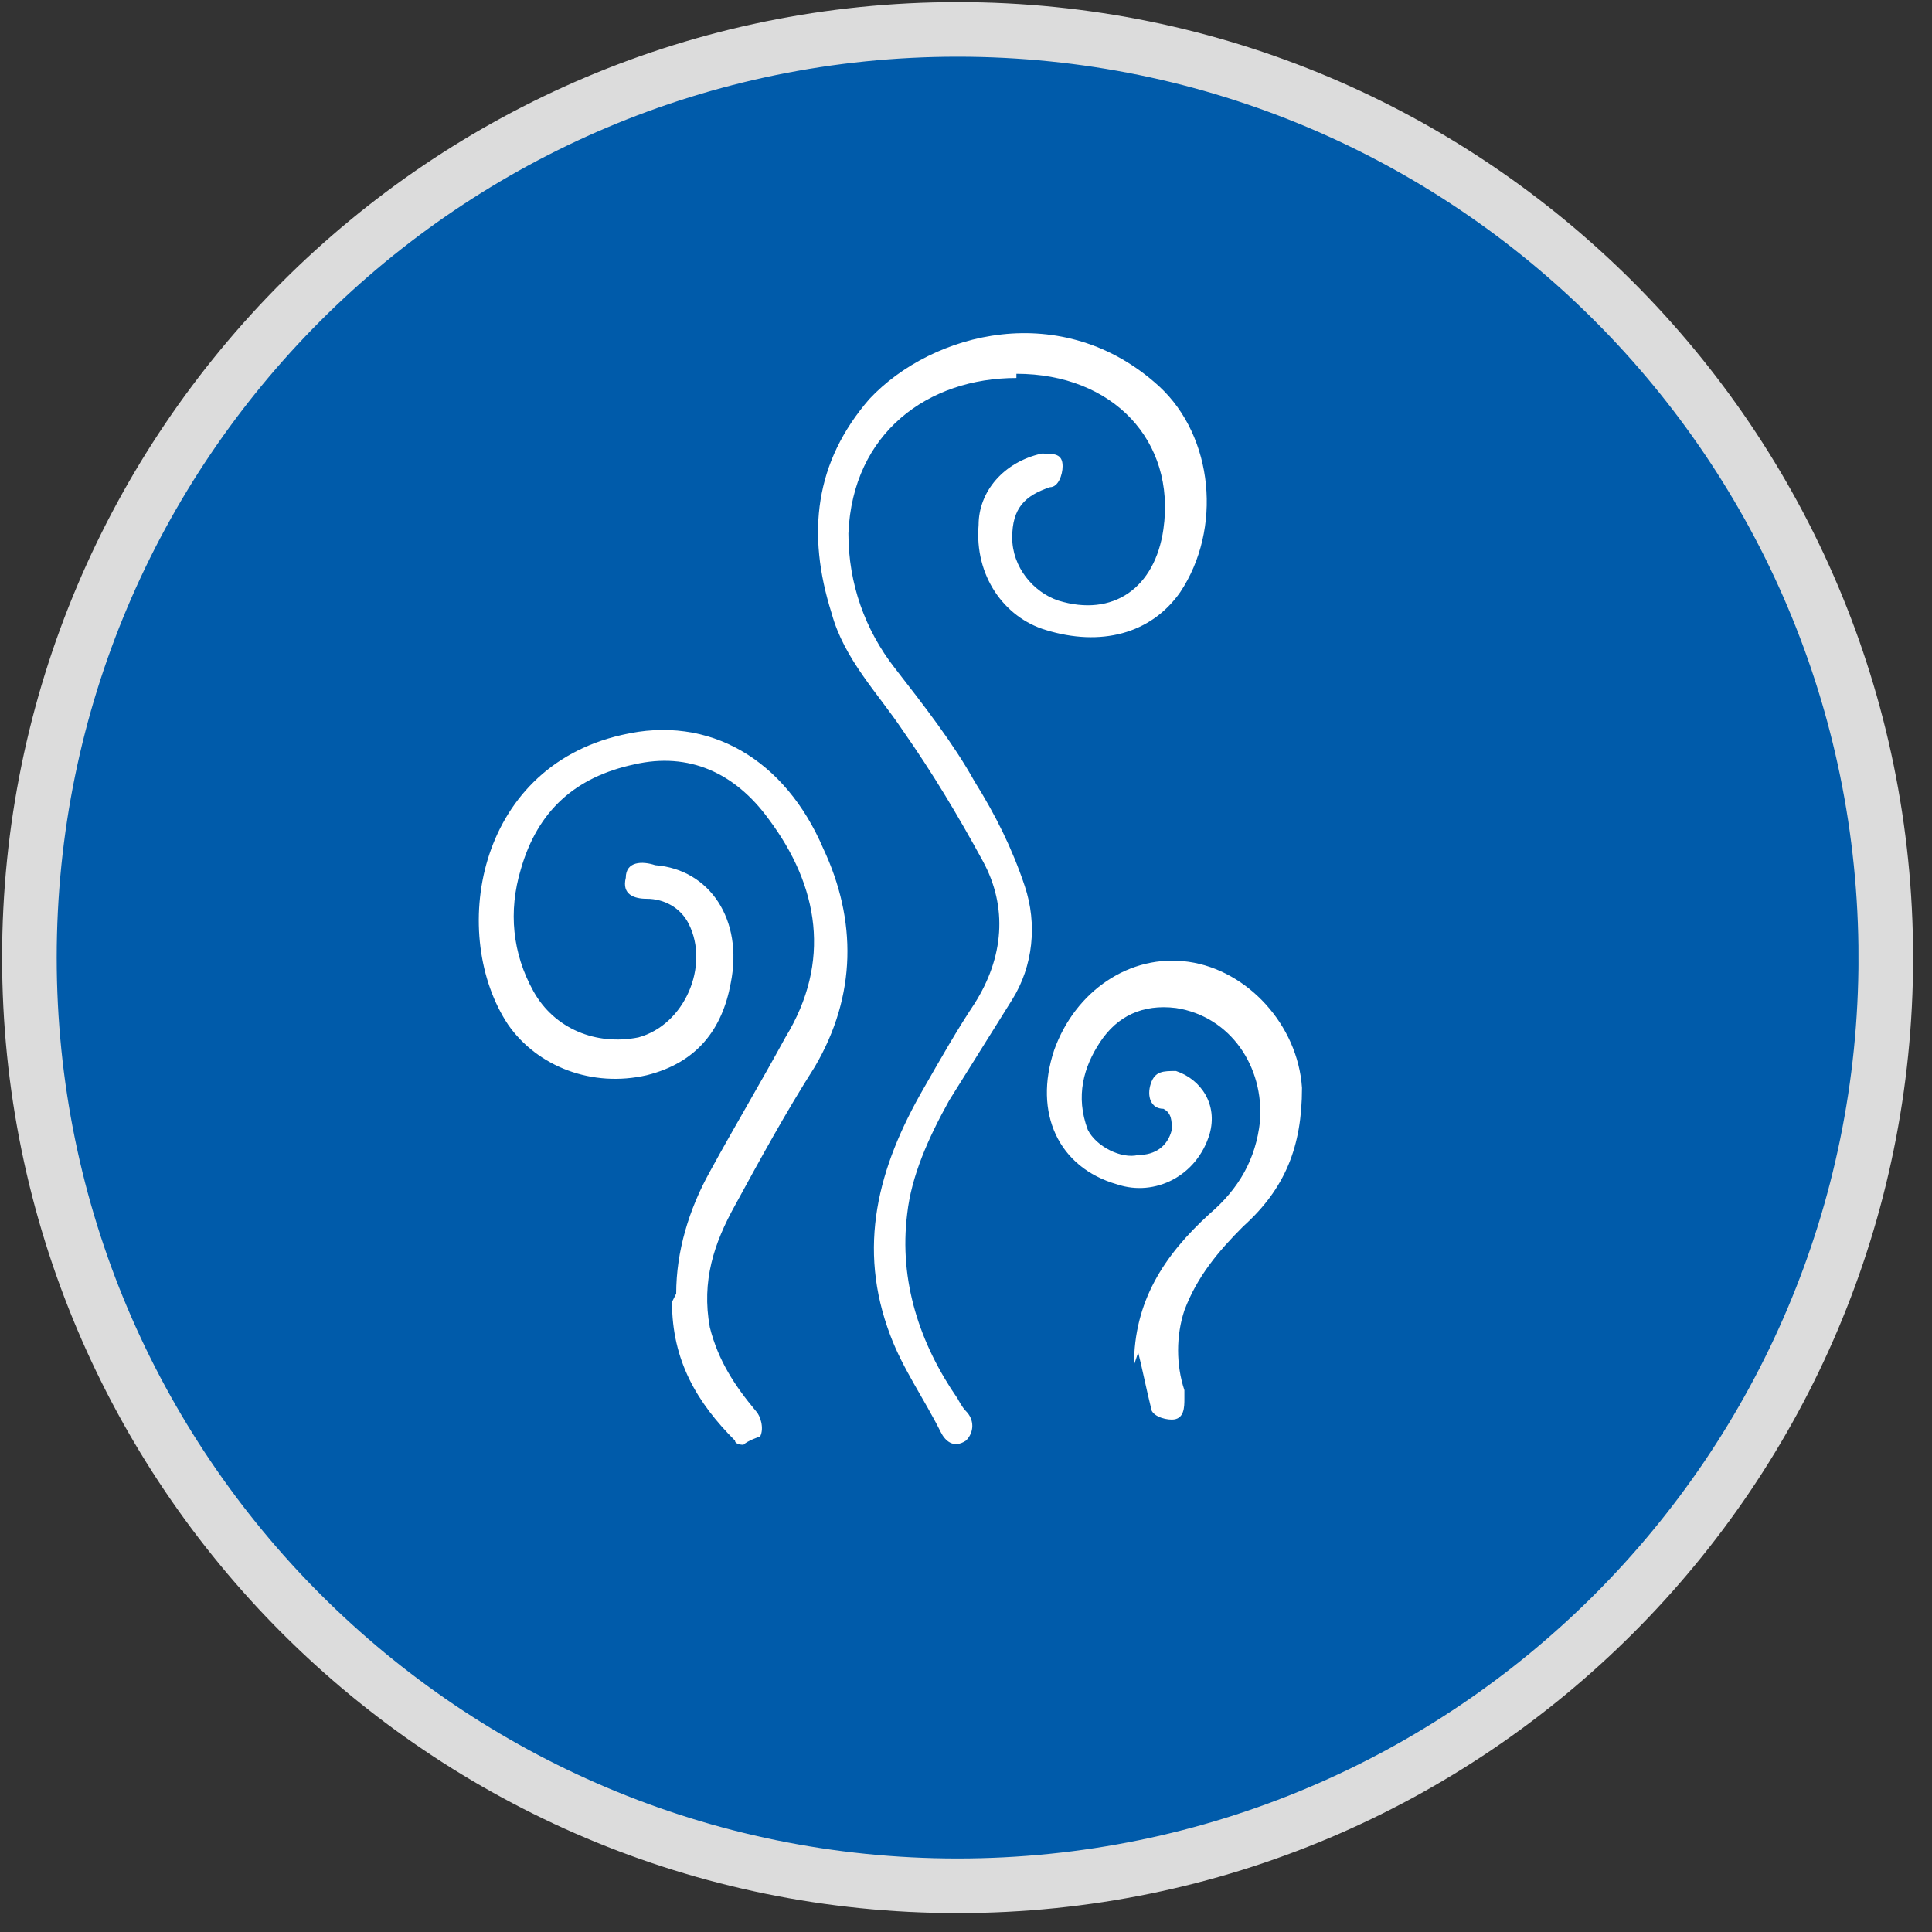
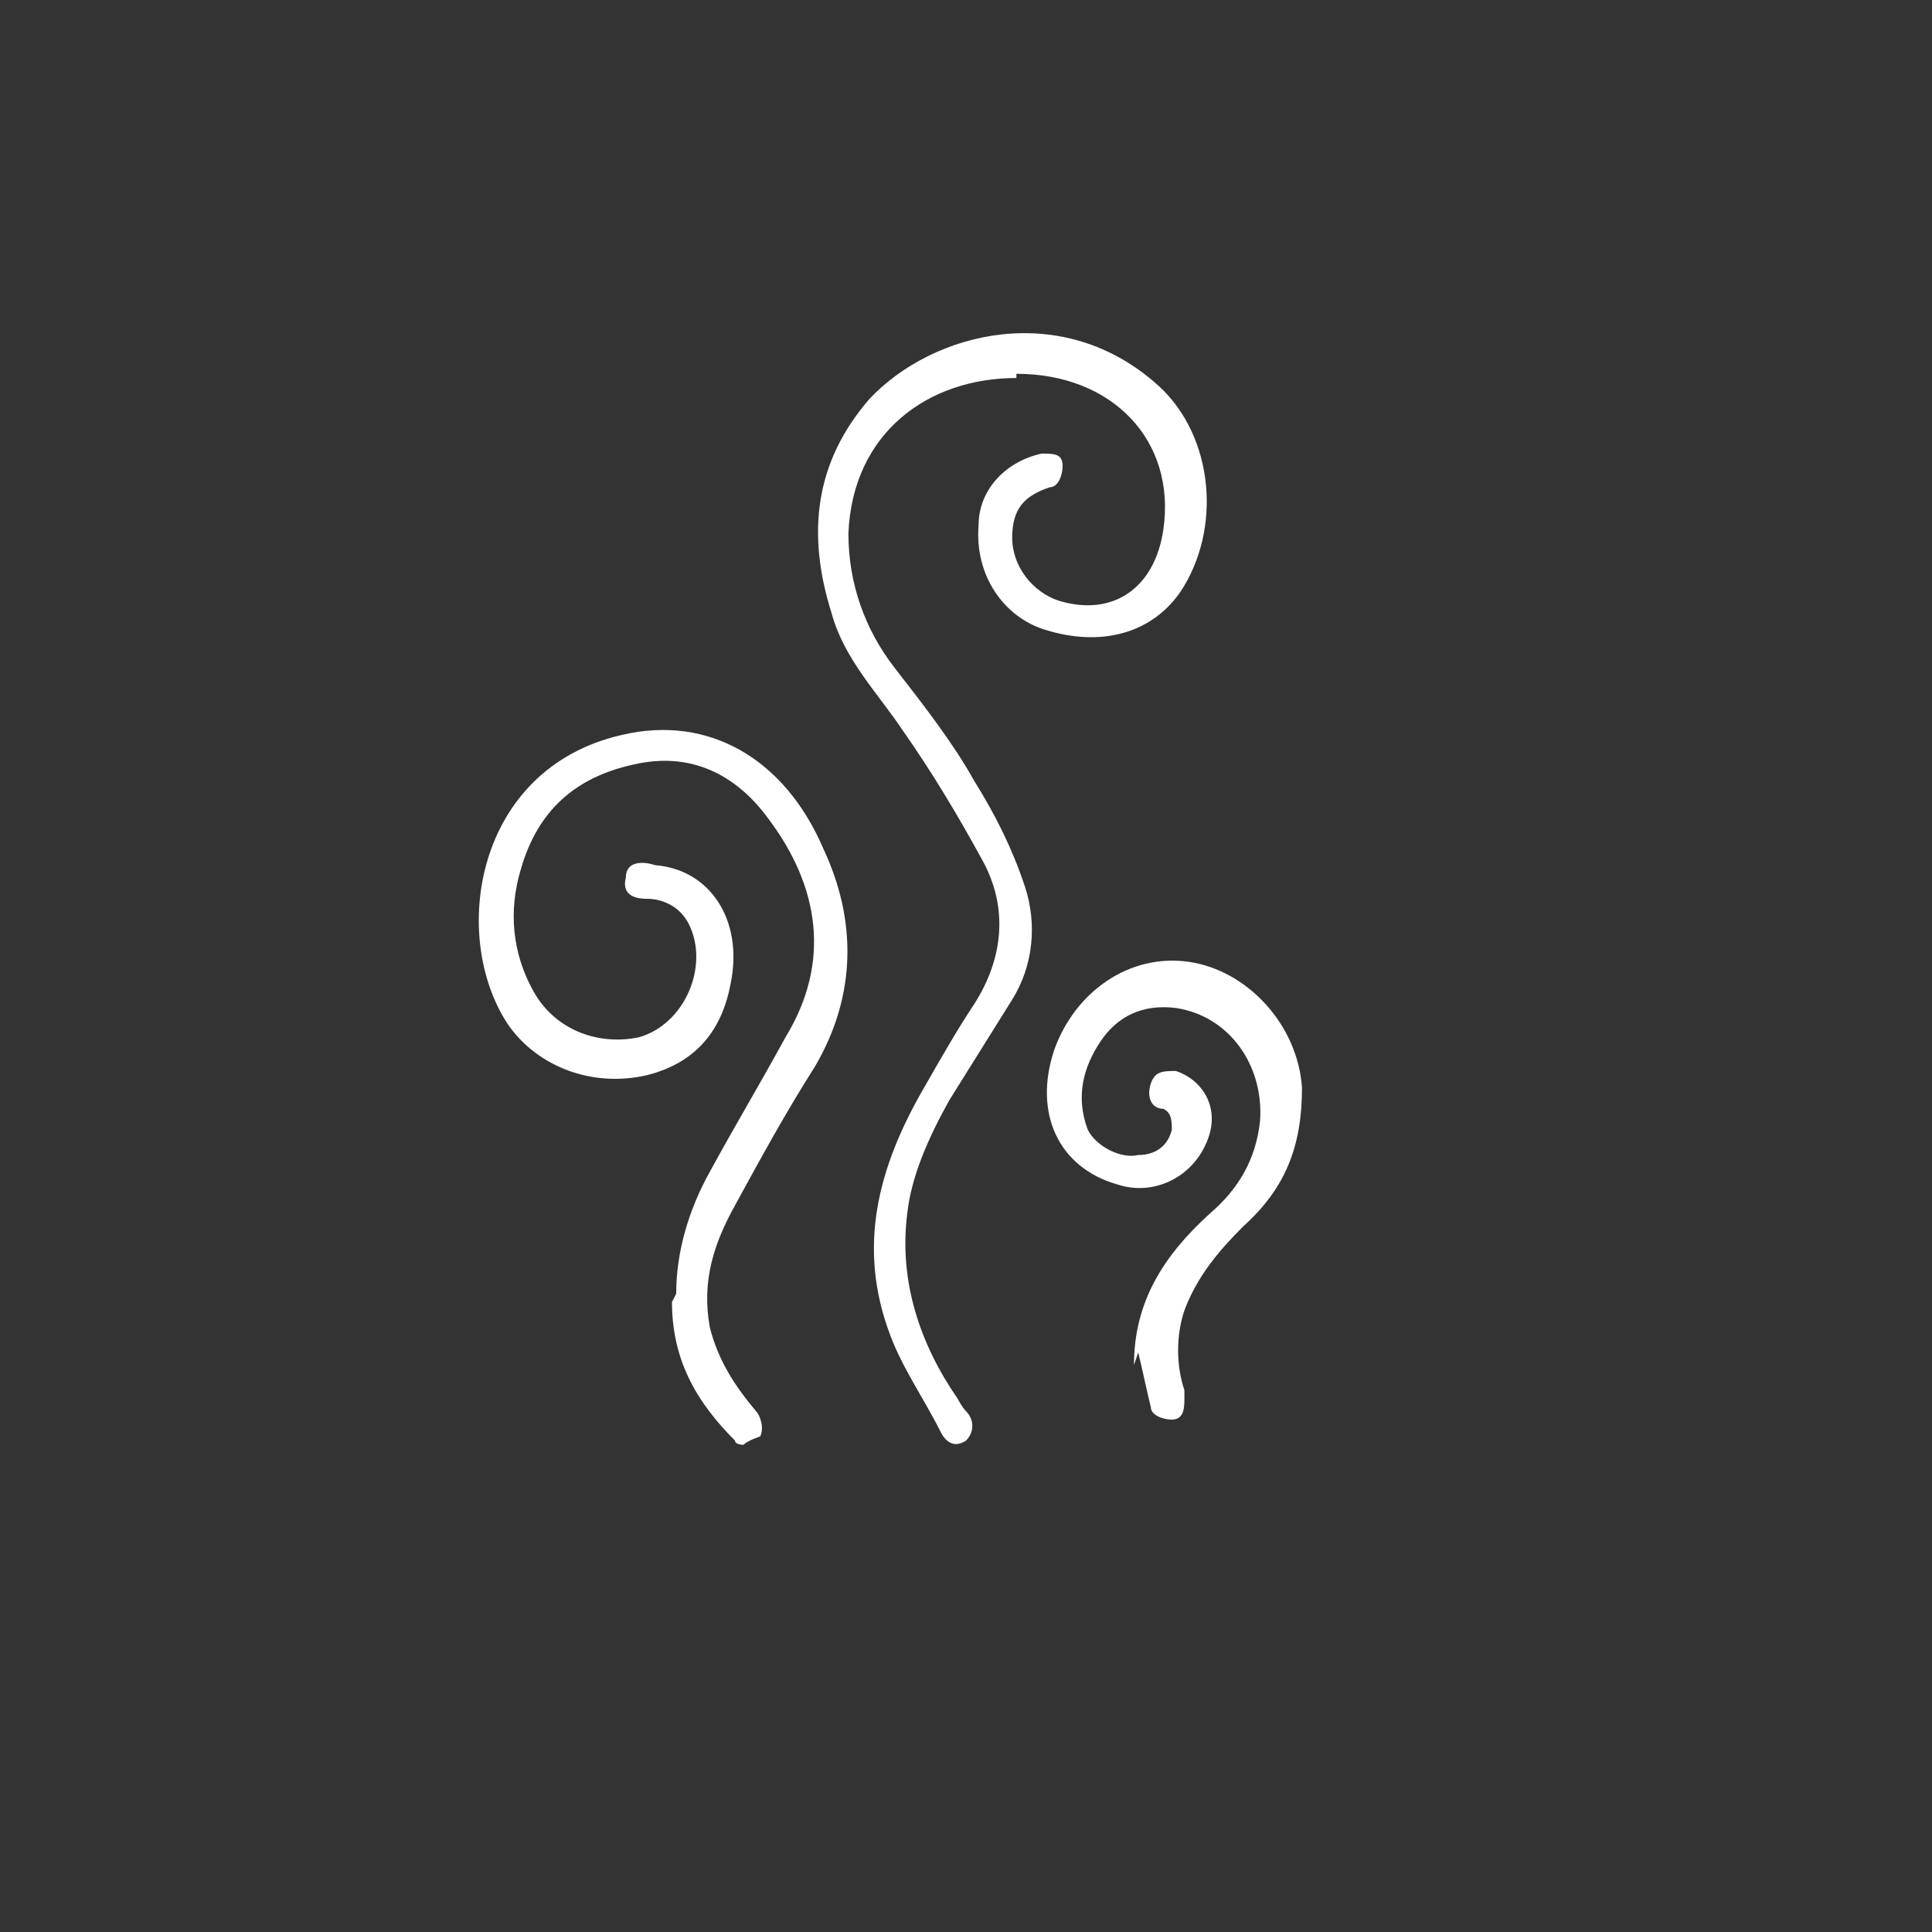
<svg xmlns="http://www.w3.org/2000/svg" version="1.1" viewBox="0 0 46 46">
  <rect x="0" y="0" width="46" height="46" fill="#333333" stroke="none" />
  <defs>
    <style>
      .cls-1 {
        fill: #fff;
      }

      .cls-2 {
        fill: #005baa;
        stroke: #dcdcdc;
        stroke-width: 1.3px;
      }
    </style>
  </defs>
  <g>
    <g id="Layer_1">
-       <path class="cls-2" d="M44.9,22.8c0,12.2-9.9,22.1-22.1,22.1S.7,35,.7,22.8,10.6.7,22.8.7s22.1,9.9,22.1,22.1Z" />
      <g>
        <path class="cls-1" d="M24.2,9c-2.1,0-3.9,1.3-4,3.7,0,1.2.4,2.3,1.1,3.2.7.9,1.4,1.8,1.9,2.7.5.8.9,1.6,1.2,2.5.3.9.2,1.9-.3,2.7-.5.8-1,1.6-1.5,2.4-.5.9-.9,1.8-1,2.7-.2,1.6.3,3.1,1.2,4.4,0,0,.1.2.2.3.2.2.2.5,0,.7-.3.2-.5,0-.6-.2-.4-.8-.9-1.5-1.2-2.3-.8-2.1-.3-4,.8-5.9.4-.7.8-1.4,1.2-2,.7-1.1.8-2.3.2-3.4-.6-1.1-1.2-2.1-1.9-3.1-.6-.9-1.4-1.7-1.7-2.8-.6-1.9-.4-3.6.9-5.1,1.5-1.6,4.6-2.4,6.9-.3,1.3,1.2,1.5,3.4.5,4.9-.7,1-1.9,1.3-3.2.9-1-.3-1.7-1.3-1.6-2.5,0-.8.6-1.5,1.5-1.7.3,0,.5,0,.5.3,0,.2-.1.5-.3.5-.6.2-.9.5-.9,1.2,0,.7.5,1.3,1.1,1.5,1.3.4,2.3-.3,2.5-1.7.3-2.1-1.2-3.7-3.5-3.7Z" />
        <path class="cls-1" d="M16.1,30.8c0-1,.3-2,.8-2.9.6-1.1,1.2-2.1,1.8-3.2,1.1-1.8.8-3.6-.4-5.2-.8-1.1-1.9-1.6-3.2-1.3-1.4.3-2.3,1.1-2.7,2.5-.3,1-.2,2,.3,2.9.5.9,1.5,1.3,2.5,1.1,1.1-.3,1.7-1.7,1.2-2.7-.2-.4-.6-.6-1-.6-.3,0-.6-.1-.5-.5,0-.4.4-.4.7-.3,1.3.1,2.1,1.3,1.8,2.8-.2,1.1-.8,1.9-2,2.2-1.3.3-2.6-.2-3.3-1.2-1.4-2.1-.8-6.1,2.7-6.9,2.1-.5,3.9.6,4.8,2.7.8,1.7.8,3.5-.2,5.2-.7,1.1-1.3,2.2-1.9,3.3-.5.9-.8,1.8-.6,2.9.2.8.6,1.4,1.1,2,.1.1.2.4.1.6,0,0-.3.1-.4.2,0,0-.2,0-.2-.1-.9-.9-1.5-1.9-1.5-3.3Z" />
-         <path class="cls-1" d="M27,32.5c0-1.5.7-2.6,1.8-3.6.7-.6,1.1-1.3,1.2-2.2.1-1.3-.7-2.5-2-2.7-.8-.1-1.4.2-1.8.8-.4.6-.6,1.3-.3,2.1.2.4.8.7,1.2.6.4,0,.7-.2.8-.6,0-.2,0-.4-.2-.5-.3,0-.4-.3-.3-.6.1-.3.3-.3.6-.3.6.2,1,.8.8,1.5-.3,1-1.3,1.5-2.2,1.2-1.4-.4-2-1.7-1.5-3.2.5-1.4,1.8-2.3,3.2-2.1,1.4.2,2.6,1.5,2.7,3,0,1.4-.4,2.4-1.4,3.3-.6.6-1.1,1.2-1.4,2-.2.6-.2,1.3,0,1.9,0,0,0,.1,0,.2,0,.2,0,.5-.3.5-.2,0-.5-.1-.5-.3-.1-.4-.2-.9-.3-1.3Z" />
+         <path class="cls-1" d="M27,32.5c0-1.5.7-2.6,1.8-3.6.7-.6,1.1-1.3,1.2-2.2.1-1.3-.7-2.5-2-2.7-.8-.1-1.4.2-1.8.8-.4.6-.6,1.3-.3,2.1.2.4.8.7,1.2.6.4,0,.7-.2.8-.6,0-.2,0-.4-.2-.5-.3,0-.4-.3-.3-.6.1-.3.3-.3.6-.3.6.2,1,.8.8,1.5-.3,1-1.3,1.5-2.2,1.2-1.4-.4-2-1.7-1.5-3.2.5-1.4,1.8-2.3,3.2-2.1,1.4.2,2.6,1.5,2.7,3,0,1.4-.4,2.4-1.4,3.3-.6.6-1.1,1.2-1.4,2-.2.6-.2,1.3,0,1.9,0,0,0,.1,0,.2,0,.2,0,.5-.3.5-.2,0-.5-.1-.5-.3-.1-.4-.2-.9-.3-1.3" />
      </g>
    </g>
  </g>
</svg>